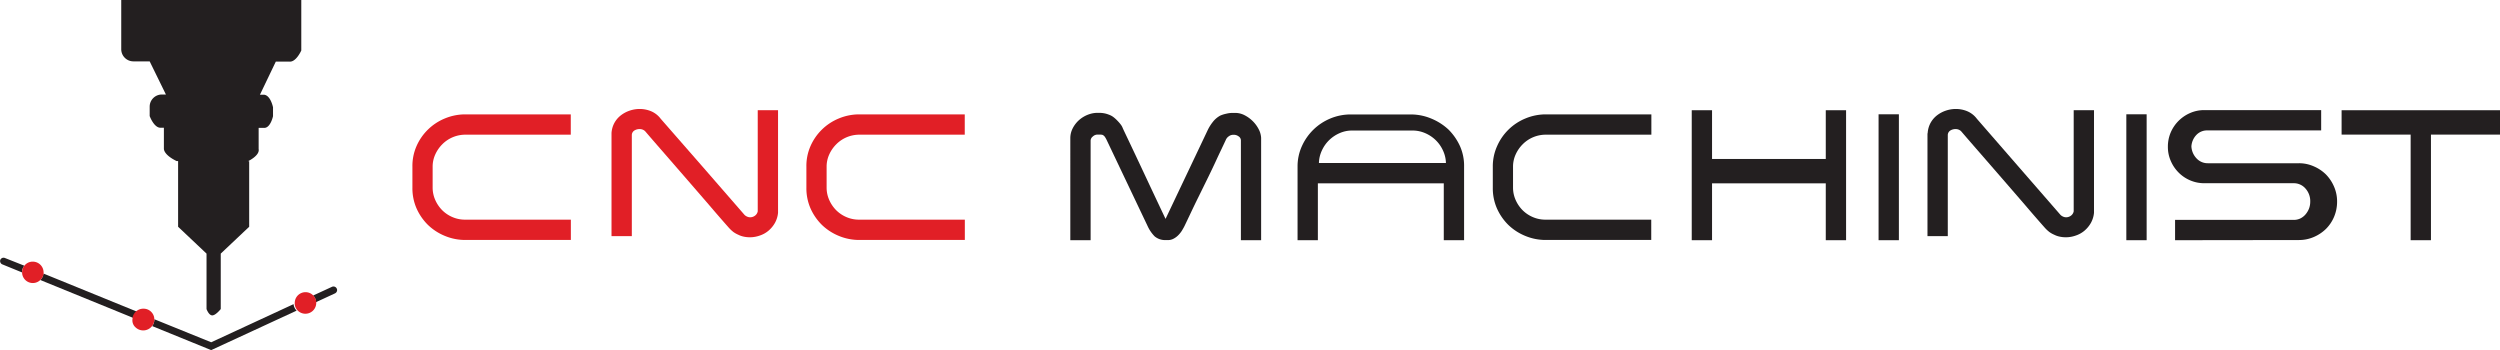
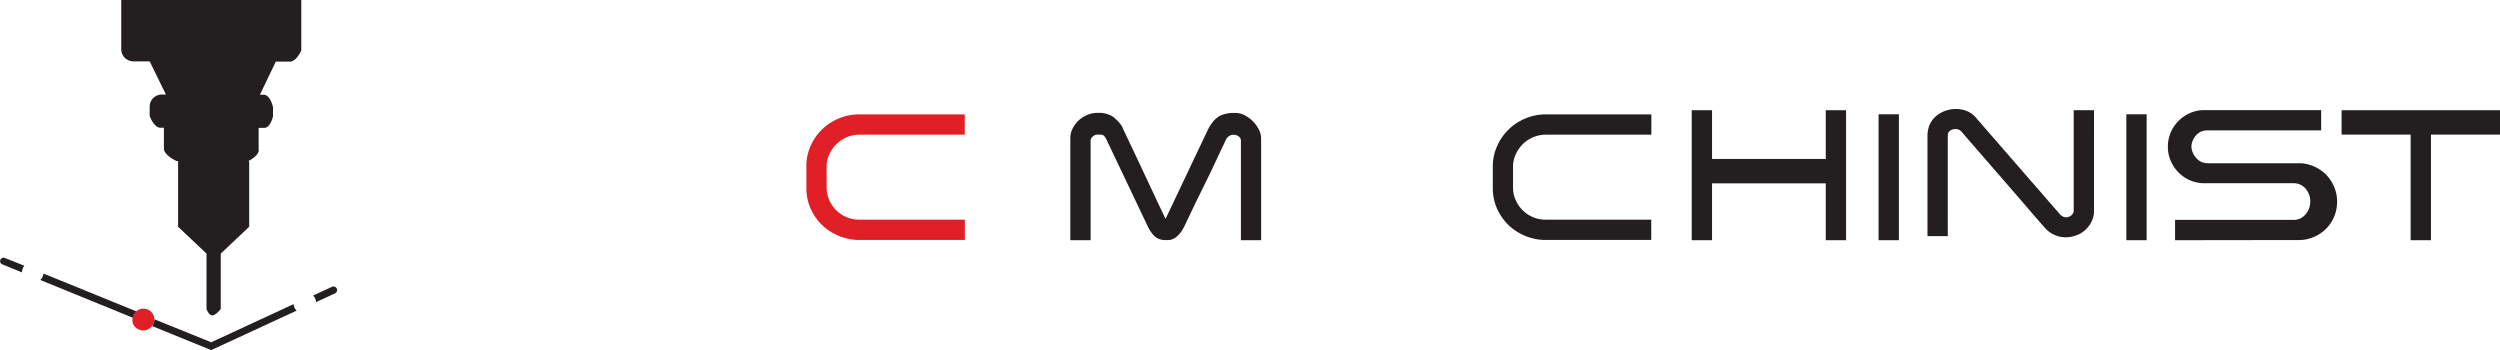
<svg xmlns="http://www.w3.org/2000/svg" viewBox="0 0 615.52 86.2">
  <defs>
    <style>.a{fill:#e11f26;}.b{fill:#231f20;}</style>
  </defs>
  <title>CNC Machinist Dark Logo</title>
-   <path class="a" d="M105.38,55.39a13.26,13.26,0,0,1-2.84-4.12,12.33,12.33,0,0,1-1-5V41a12.11,12.11,0,0,1,1-5,13,13,0,0,1,7-6.84,13,13,0,0,1,5.1-1h25.89v5H114.64a8,8,0,0,0-5.71,2.33A8.43,8.43,0,0,0,107.18,38a7.23,7.23,0,0,0-.66,3v5.23a7.49,7.49,0,0,0,.64,3,8.34,8.34,0,0,0,1.72,2.53,8,8,0,0,0,2.54,1.7,7.77,7.77,0,0,0,3.13.62h26v5H114.63a13,13,0,0,1-5.1-1A13.13,13.13,0,0,1,105.38,55.39Z" />
-   <path class="a" d="M181.76,57.79a6.29,6.29,0,0,1-1.19-.67,8.41,8.41,0,0,1-1.14-1.07q-2.42-2.73-5-5.76l-5.29-6.11-5.29-6.09c-1.75-2-3.42-3.93-5-5.77a1.88,1.88,0,0,0-1.37-.54,2.37,2.37,0,0,0-1.3.36,1.33,1.33,0,0,0-.62,1.11V58.14h-5V32.9l0-.14a6,6,0,0,1,.71-2.5,6,6,0,0,1,1.6-1.87,7.41,7.41,0,0,1,2.19-1.16,7.65,7.65,0,0,1,2.44-.4,7.3,7.3,0,0,1,2.81.56,5.78,5.78,0,0,1,2.36,1.85L173,41.06l10.32,11.86a2.15,2.15,0,0,0,.62.41,1.93,1.93,0,0,0,.75.17,2,2,0,0,0,1.19-.4,1.71,1.71,0,0,0,.68-1.07V27.14h5V52.39a6.31,6.31,0,0,1-.77,2.5,7.17,7.17,0,0,1-1.58,1.91A6.51,6.51,0,0,1,187.05,58a7.25,7.25,0,0,1-3.9.27A5.37,5.37,0,0,1,181.76,57.79Z" />
  <path class="a" d="M202.38,55.39a13.26,13.26,0,0,1-2.84-4.12,12.33,12.33,0,0,1-1-5V41a12.11,12.11,0,0,1,1-5,13,13,0,0,1,7-6.84,13,13,0,0,1,5.1-1h25.89v5H211.64a8,8,0,0,0-5.71,2.33A8.43,8.43,0,0,0,204.18,38a7.23,7.23,0,0,0-.66,3v5.23a7.49,7.49,0,0,0,.64,3,8.34,8.34,0,0,0,1.72,2.53,8,8,0,0,0,2.54,1.7,7.77,7.77,0,0,0,3.13.62h26v5H211.63a13,13,0,0,1-5.1-1A13.13,13.13,0,0,1,202.38,55.39Z" />
  <path class="b" d="M305.52,59.14V34.57a1.19,1.19,0,0,0-.57-1,2,2,0,0,0-1-.38h-.4a1.8,1.8,0,0,0-1,.36,2,2,0,0,0-.76.93l-1.24,2.63c-.33.68-.73,1.54-1.2,2.56s-1.07,2.28-1.79,3.76L295,48.64c-1,2-2.09,4.36-3.36,7-.21.42-.45.83-.71,1.25a6.62,6.62,0,0,1-.92,1.11,4.64,4.64,0,0,1-1.13.8,2.85,2.85,0,0,1-1.29.31h-.72a4,4,0,0,1-2.58-.91,8.78,8.78,0,0,1-1.73-2.52L272.45,34.43a6.23,6.23,0,0,0-.43-.75,1.66,1.66,0,0,0-.51-.45,2,2,0,0,0-.62-.09h-.76a1.65,1.65,0,0,0-1.07.47,1.3,1.3,0,0,0-.54,1V59.14h-5V34a5.31,5.31,0,0,1,.52-2.27,7,7,0,0,1,1.4-1.95A7.23,7.23,0,0,1,268.58,28a6.4,6.4,0,0,1,1.37-.21l.64,0a6.18,6.18,0,0,1,2.34.41,4.45,4.45,0,0,1,1.11.56,7.9,7.9,0,0,1,1,.88,10,10,0,0,1,.88,1,3.44,3.44,0,0,1,.52.93l.27.59q2.57,5.39,5.09,10.77t5.08,10.78l.09.18,10.36-21.82a10.43,10.43,0,0,1,1.24-2,5.86,5.86,0,0,1,1.87-1.61A7.52,7.52,0,0,1,301.9,28a6.54,6.54,0,0,1,1.56-.2l.67,0a5,5,0,0,1,2.3.57,8,8,0,0,1,2,1.45,7.79,7.79,0,0,1,1.47,2,5.13,5.13,0,0,1,.6,2.13V59.14Z" />
-   <path class="b" d="M356.63,31.9A13.85,13.85,0,0,1,359.47,36a11.9,11.9,0,0,1,1,5V59.14h-5v-14h-31v14h-5V41a12,12,0,0,1,1.06-5,13.23,13.23,0,0,1,7-6.82,12.9,12.9,0,0,1,5.08-1h14.66a13,13,0,0,1,5.09,1A14,14,0,0,1,356.63,31.9Zm-23.76.24a7.48,7.48,0,0,0-3.07.65,8.61,8.61,0,0,0-2.57,1.73,8.48,8.48,0,0,0-1.78,2.55,7.72,7.72,0,0,0-.72,3.07H356a7.72,7.72,0,0,0-.72-3.07,8.48,8.48,0,0,0-1.78-2.55,8.58,8.58,0,0,0-2.59-1.73,7.74,7.74,0,0,0-3.14-.65Z" />
  <path class="b" d="M371.38,55.39a13.26,13.26,0,0,1-2.84-4.12,12.33,12.33,0,0,1-1-5V41a12.11,12.11,0,0,1,1.05-5,13,13,0,0,1,7-6.84,13,13,0,0,1,5.1-1h25.89v5H380.64a8,8,0,0,0-5.71,2.33A8.43,8.43,0,0,0,373.18,38a7.23,7.23,0,0,0-.66,3v5.23a7.49,7.49,0,0,0,.64,3,8.34,8.34,0,0,0,1.72,2.53,8,8,0,0,0,2.54,1.7,7.77,7.77,0,0,0,3.13.62h26v5H380.63a13,13,0,0,1-5.1-1A13.13,13.13,0,0,1,371.38,55.39Z" />
  <path class="b" d="M454.52,27.14v32h-5v-14h-28v14h-5v-32h5v12h28v-12Z" />
  <path class="b" d="M462.52,59.14v-31h5v31Z" />
  <path class="b" d="M505.76,57.79a6.29,6.29,0,0,1-1.19-.67,8.41,8.41,0,0,1-1.14-1.07q-2.42-2.73-5-5.76l-5.29-6.11-5.29-6.09c-1.75-2-3.42-3.93-5-5.77a1.88,1.88,0,0,0-1.37-.54,2.37,2.37,0,0,0-1.3.36,1.33,1.33,0,0,0-.62,1.11V58.14h-5V32.9l.05-.14a6,6,0,0,1,.71-2.5,6,6,0,0,1,1.6-1.87,7.41,7.41,0,0,1,2.19-1.16,7.65,7.65,0,0,1,2.44-.4,7.26,7.26,0,0,1,2.81.56,5.78,5.78,0,0,1,2.36,1.85L497,41.06l10.32,11.86a2.15,2.15,0,0,0,.62.41,1.93,1.93,0,0,0,.75.17,2,2,0,0,0,1.19-.4,1.71,1.71,0,0,0,.68-1.07V27.14h5V52.39a6.31,6.31,0,0,1-.77,2.5,7.17,7.17,0,0,1-1.58,1.91A6.51,6.51,0,0,1,511.05,58a7.25,7.25,0,0,1-3.9.27A5.37,5.37,0,0,1,505.76,57.79Z" />
  <path class="b" d="M523.52,59.14v-31h5v31Z" />
  <path class="b" d="M535.52,59.14v-5h29.21a3.74,3.74,0,0,0,1.6-.34,4,4,0,0,0,1.3-1,5,5,0,0,0,.86-1.43,4.86,4.86,0,0,0,.31-1.76,4.64,4.64,0,0,0-1.17-3.19,3.78,3.78,0,0,0-2.9-1.31h-22a8.8,8.8,0,0,1-3.46-.69,8.89,8.89,0,0,1-2.86-1.92,9.11,9.11,0,0,1-1.94-2.86,8.56,8.56,0,0,1-.72-3.5,8.9,8.9,0,0,1,.69-3.51,9.14,9.14,0,0,1,4.78-4.8,8.61,8.61,0,0,1,3.51-.72h28.76v5h-28a3.61,3.61,0,0,0-2.76,1.15,4.51,4.51,0,0,0-1.19,2.77A4.58,4.58,0,0,0,541,39.19a3.7,3.7,0,0,0,2.55,1H566a8.92,8.92,0,0,1,3.66.76,9.63,9.63,0,0,1,3,2,9.84,9.84,0,0,1,2,3,9.09,9.09,0,0,1,.75,3.67,9.54,9.54,0,0,1-.73,3.73,9.28,9.28,0,0,1-2,3,9.84,9.84,0,0,1-3,2,9.21,9.21,0,0,1-3.71.75Z" />
  <path class="b" d="M615.52,33.14h-17v26h-5v-26h-17v-6h39Z" />
  <path class="b" d="M74.18,0V12.43s-1.32,3-3,2.73H67.91L64,23.32H65c1.64.15,2.22,3.1,2.22,3.1v2.19S66.6,31.56,65,31.49H63.68v5.2c.33,1.62-2.62,3-2.62,3h.29V55.83l-7,6.61V76.09s-1.23,1.56-2.09,1.56-1.41-1.56-1.41-1.56V62.44l-7-6.61V39.65h-.37s-3-1.34-3.13-3v-5.2h-.79c-1.64.07-2.71-2.88-2.71-2.88v-2.3a3,3,0,0,1,3-3h1l-4-8.16h-4a3,3,0,0,1-3-2.95V0Z" />
  <path class="b" d="M6,65.42A2.49,2.49,0,0,0,5.42,67a.1.1,0,0,0,0,.07l-4.9-2A.89.89,0,0,1,.07,64a.88.88,0,0,1,.81-.55,1,1,0,0,1,.33.07Z" />
  <path class="b" d="M33.8,76.76A2.52,2.52,0,0,0,33,78.35L9.92,68.94a2.54,2.54,0,0,0,.78-1.59Z" />
  <path class="b" d="M72.28,74.88a2.61,2.61,0,0,0,.75,1.6L52,86.2l-.35-.14L37.46,80.28A2.5,2.5,0,0,0,38,78.66V78.6L52,84.27Z" />
  <path class="b" d="M83,71.43a.91.91,0,0,1-.52.8l-4.67,2.16a2.45,2.45,0,0,0-.72-1.63l4.64-2.14a.89.89,0,0,1,1.18.43A.85.85,0,0,1,83,71.43Z" />
-   <path class="a" d="M77.86,74.6a2.67,2.67,0,0,1-4.54,1.88,2.51,2.51,0,0,1-.75-1.6.92.92,0,0,1,0-.28,2.65,2.65,0,0,1,4.57-1.84,2.45,2.45,0,0,1,.72,1.63A.47.47,0,0,1,77.86,74.6Z" />
  <path class="a" d="M38,78.6v.06a2.5,2.5,0,0,1-.57,1.62,2.73,2.73,0,0,1-4,.37,2.31,2.31,0,0,1-.8-2.19.43.43,0,0,1,0-.11,2.52,2.52,0,0,1,.78-1.59A2.69,2.69,0,0,1,35.37,76,2.65,2.65,0,0,1,38,78.6Z" />
-   <path class="a" d="M10.73,67a1.19,1.19,0,0,1,0,.32,2.54,2.54,0,0,1-.78,1.59A2.64,2.64,0,0,1,5.44,67.1a.1.1,0,0,1,0-.07A2.49,2.49,0,0,1,6,65.42a2.58,2.58,0,0,1,2.08-1A2.66,2.66,0,0,1,10.73,67Z" />
</svg>